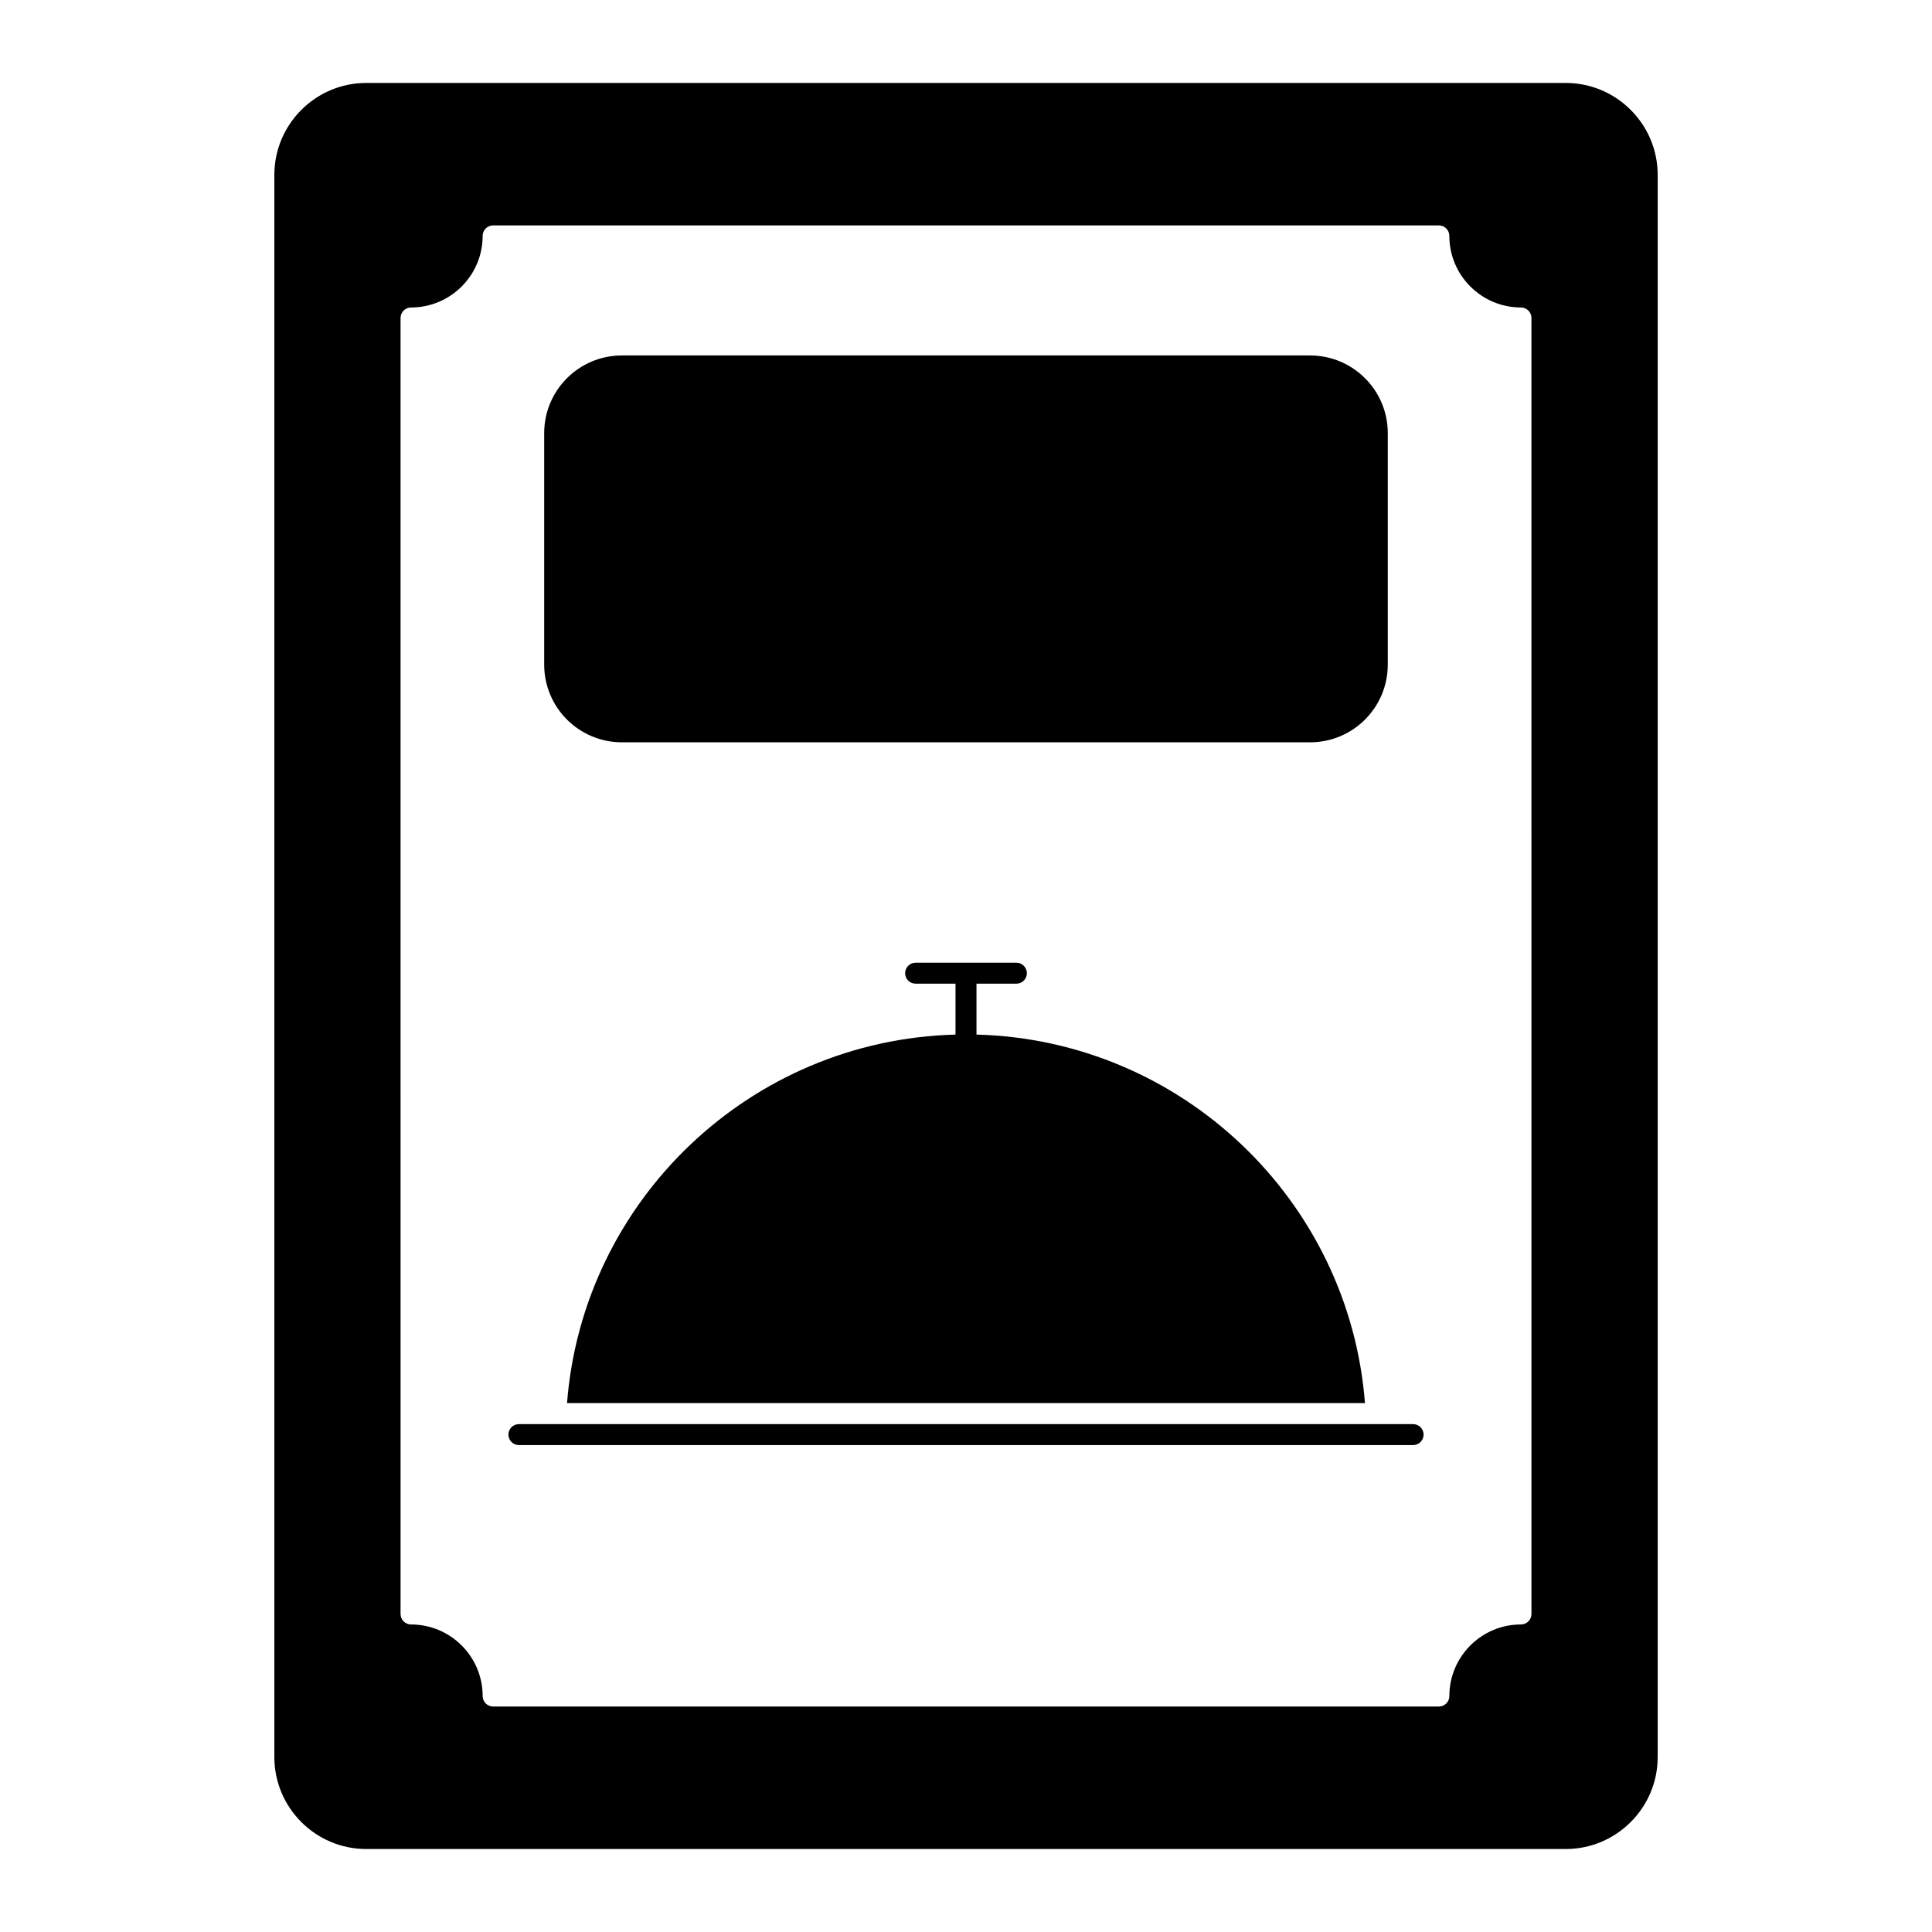
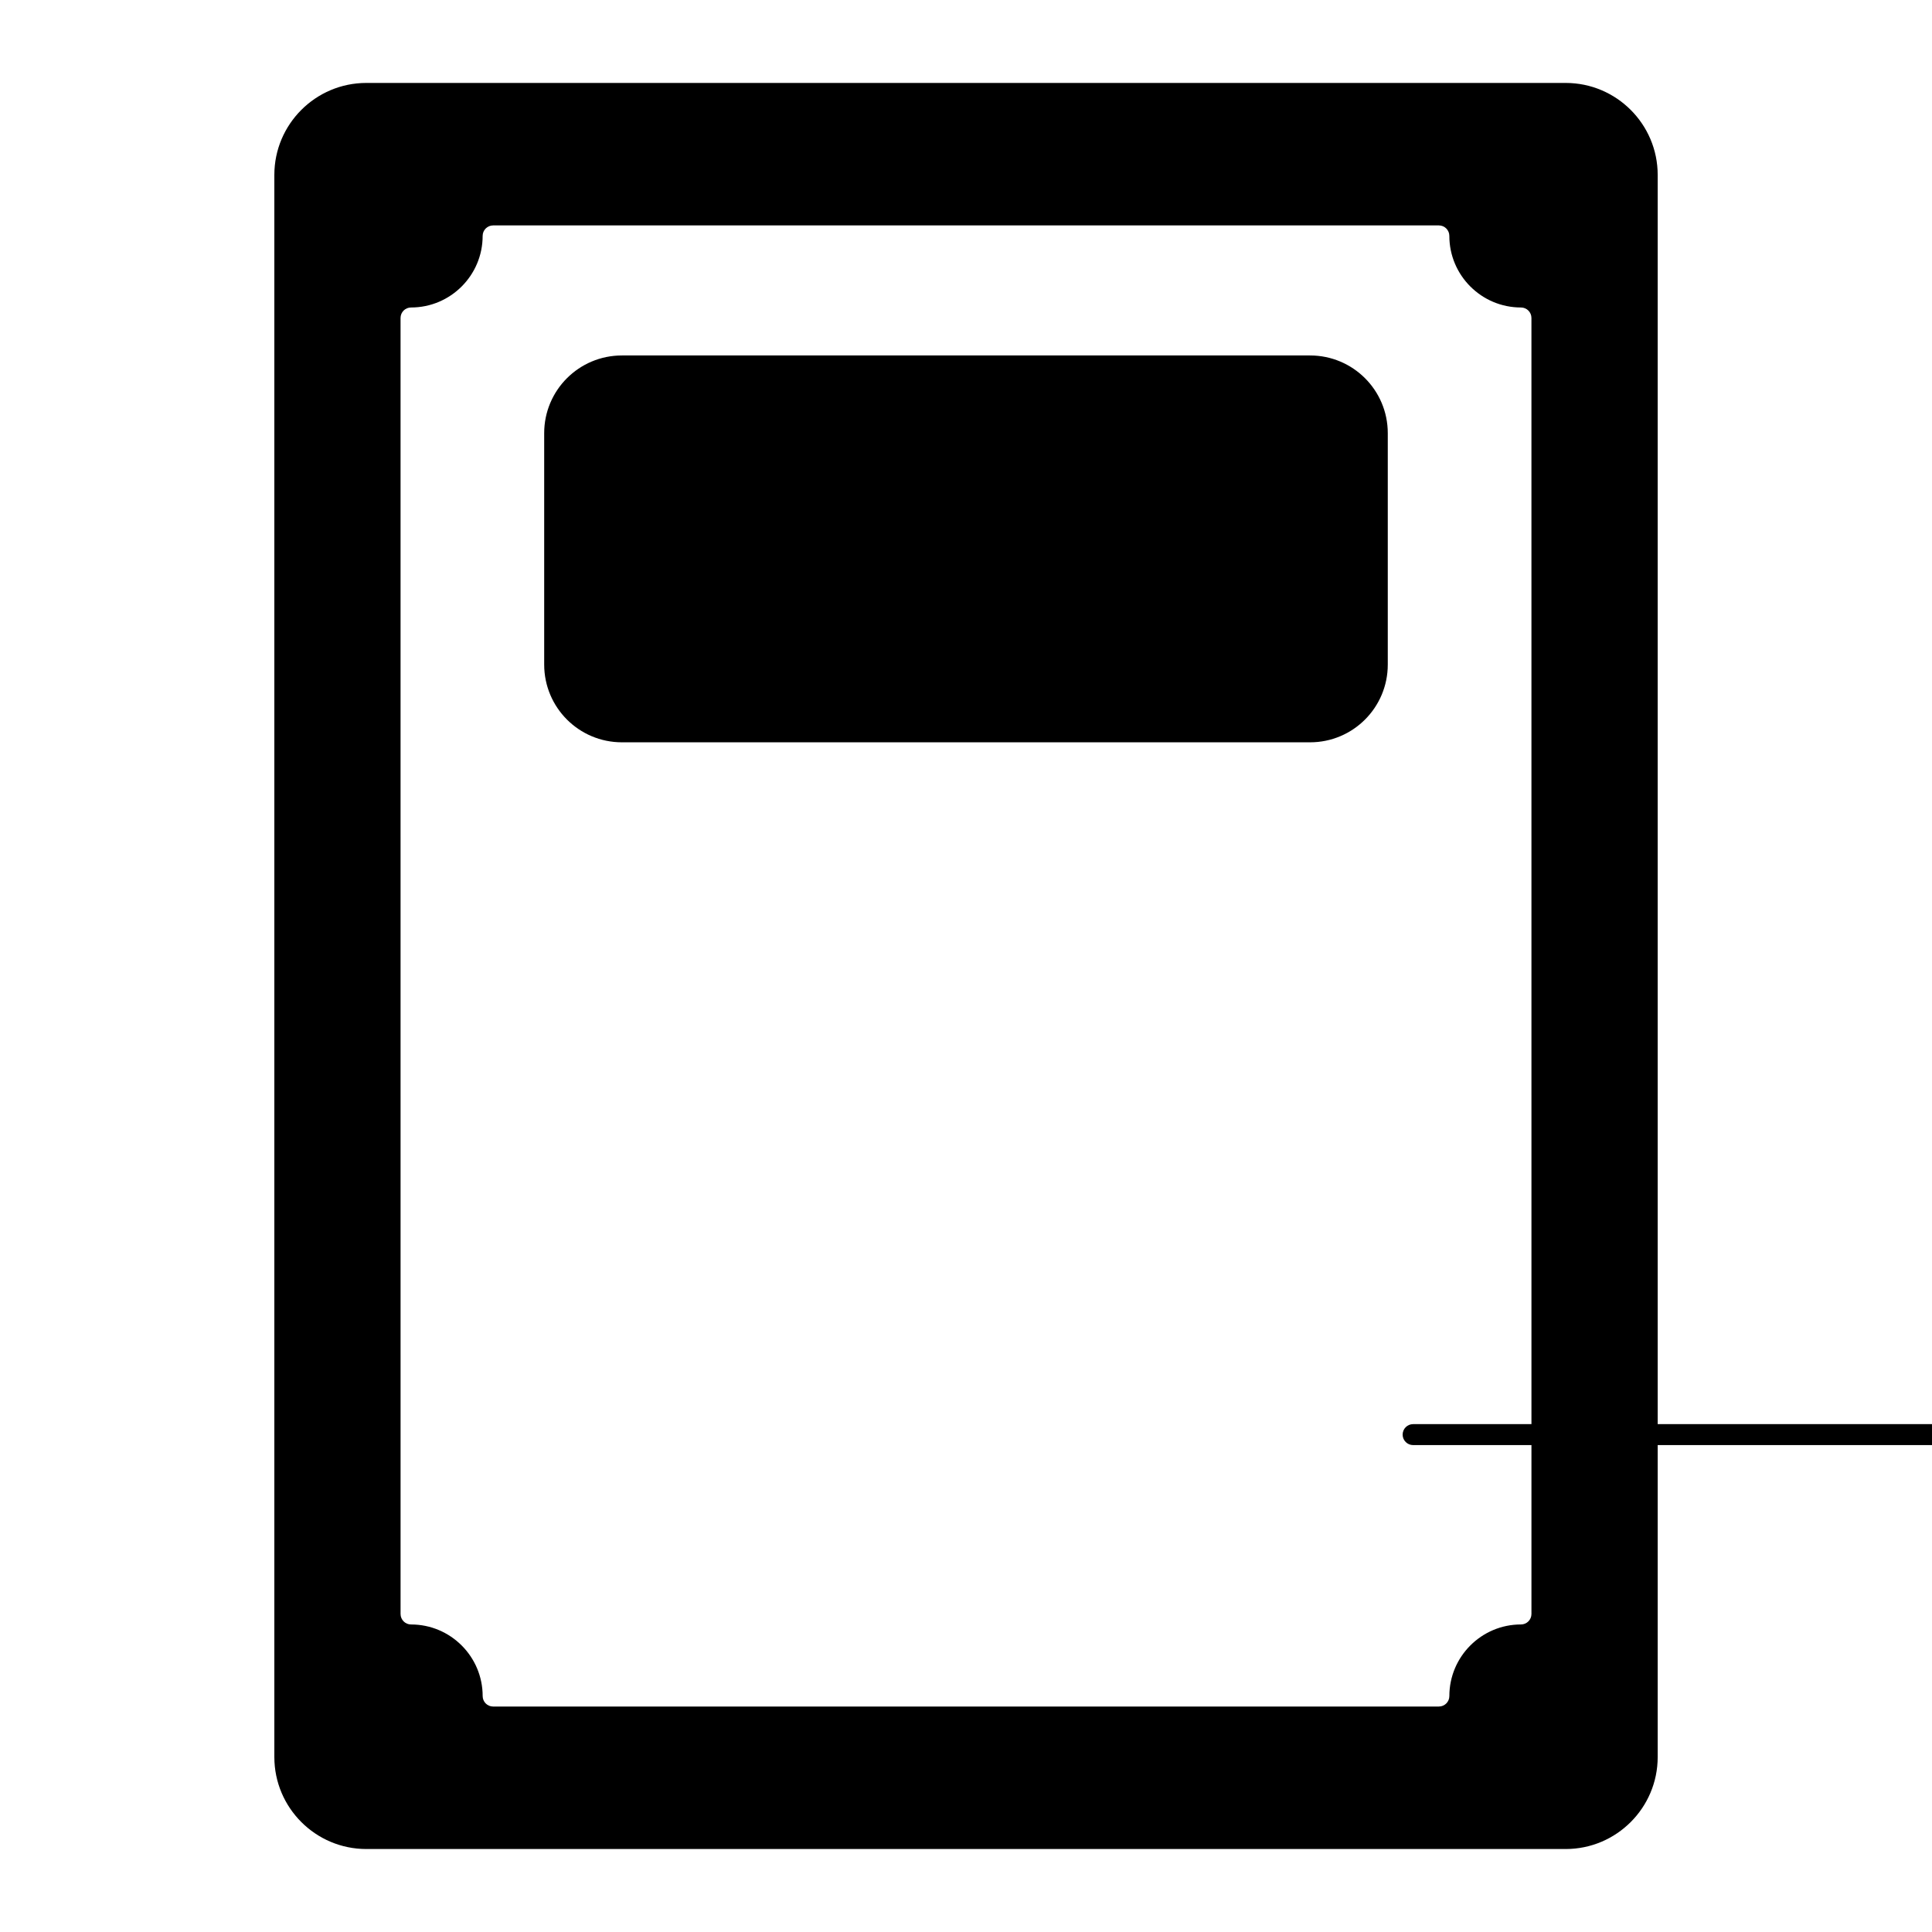
<svg xmlns="http://www.w3.org/2000/svg" fill="#000000" width="800px" height="800px" version="1.1" viewBox="144 144 512 512">
  <g>
    <path d="m558.93 165.98h-317.85c-13.441 0-24.375 10.934-24.375 24.375v419.28c0 13.441 10.934 24.375 24.375 24.375h317.85c13.441 0 24.375-10.938 24.375-24.375v-419.28c0-13.441-10.938-24.375-24.375-24.375m-9.078 405.74c0 1.535-1.246 2.777-2.777 2.777-10.469 0-18.98 8.512-18.98 18.973 0 1.535-1.238 2.777-2.777 2.777l-250.63 0.004c-1.535 0-2.777-1.246-2.777-2.777 0-10.461-8.512-18.973-18.98-18.973-1.535 0-2.777-1.246-2.777-2.777l-0.004-343.46c0-1.535 1.246-2.777 2.777-2.777 10.469 0 18.98-8.512 18.98-18.973 0-1.535 1.246-2.777 2.777-2.777h250.63c1.543 0 2.777 1.246 2.777 2.777 0 10.461 8.512 18.973 18.98 18.973 1.535 0 2.777 1.246 2.777 2.777z" />
    <path d="m308.82 340.72h182.35c11.395 0 20.605-9.215 20.605-20.605v-61.316c0-11.387-9.211-20.598-20.605-20.598h-182.35c-11.395 0-20.605 9.211-20.605 20.598v61.316c0.004 11.387 9.211 20.605 20.605 20.605" />
-     <path d="m294.28 515.84h211.45c-4.156-53.684-48.508-96.242-102.95-97.664v-13.492h10.574c1.535 0 2.777-1.246 2.777-2.777 0-1.535-1.246-2.777-2.777-2.777h-26.711c-1.535 0-2.777 1.246-2.777 2.777 0 1.535 1.246 2.777 2.777 2.777h10.578v13.492c-54.441 1.422-98.789 43.98-102.95 97.664" />
-     <path d="m518.49 521.41h-236.98c-1.535 0-2.777 1.246-2.777 2.777 0 1.535 1.246 2.777 2.777 2.777h236.98c1.535 0 2.777-1.246 2.777-2.777 0-1.535-1.246-2.777-2.777-2.777" />
+     <path d="m518.49 521.41c-1.535 0-2.777 1.246-2.777 2.777 0 1.535 1.246 2.777 2.777 2.777h236.98c1.535 0 2.777-1.246 2.777-2.777 0-1.535-1.246-2.777-2.777-2.777" />
  </g>
</svg>